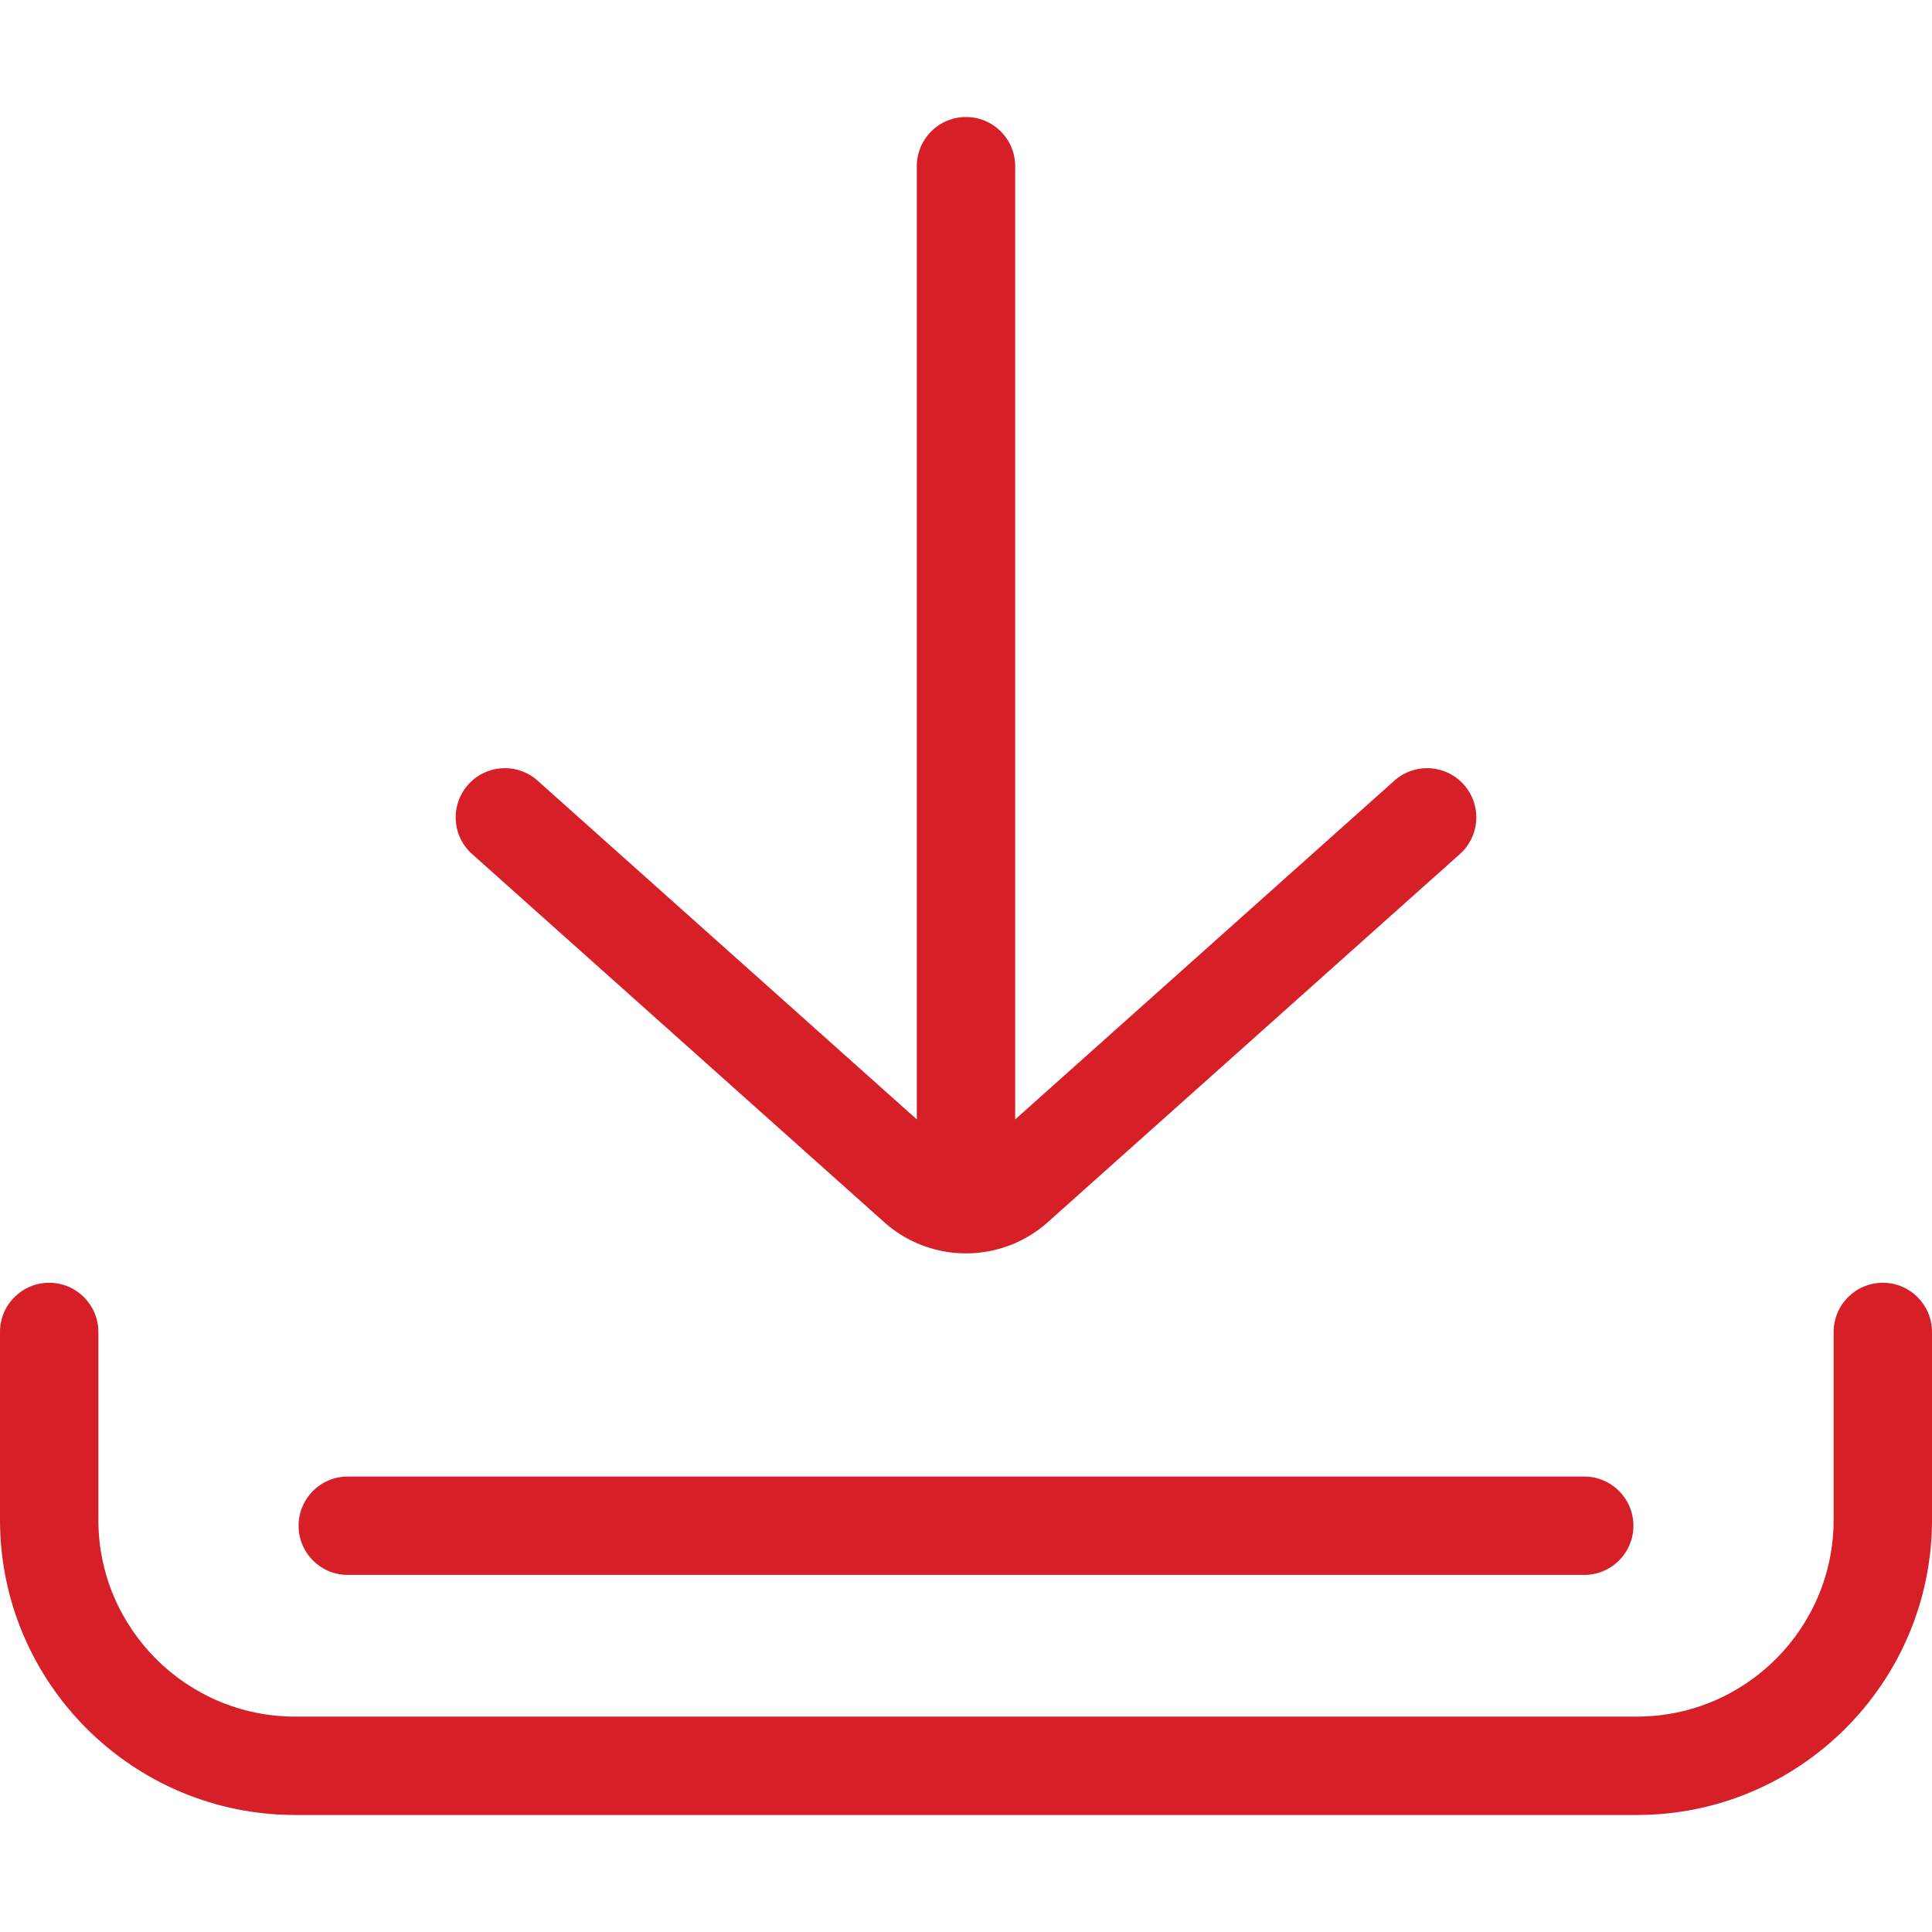
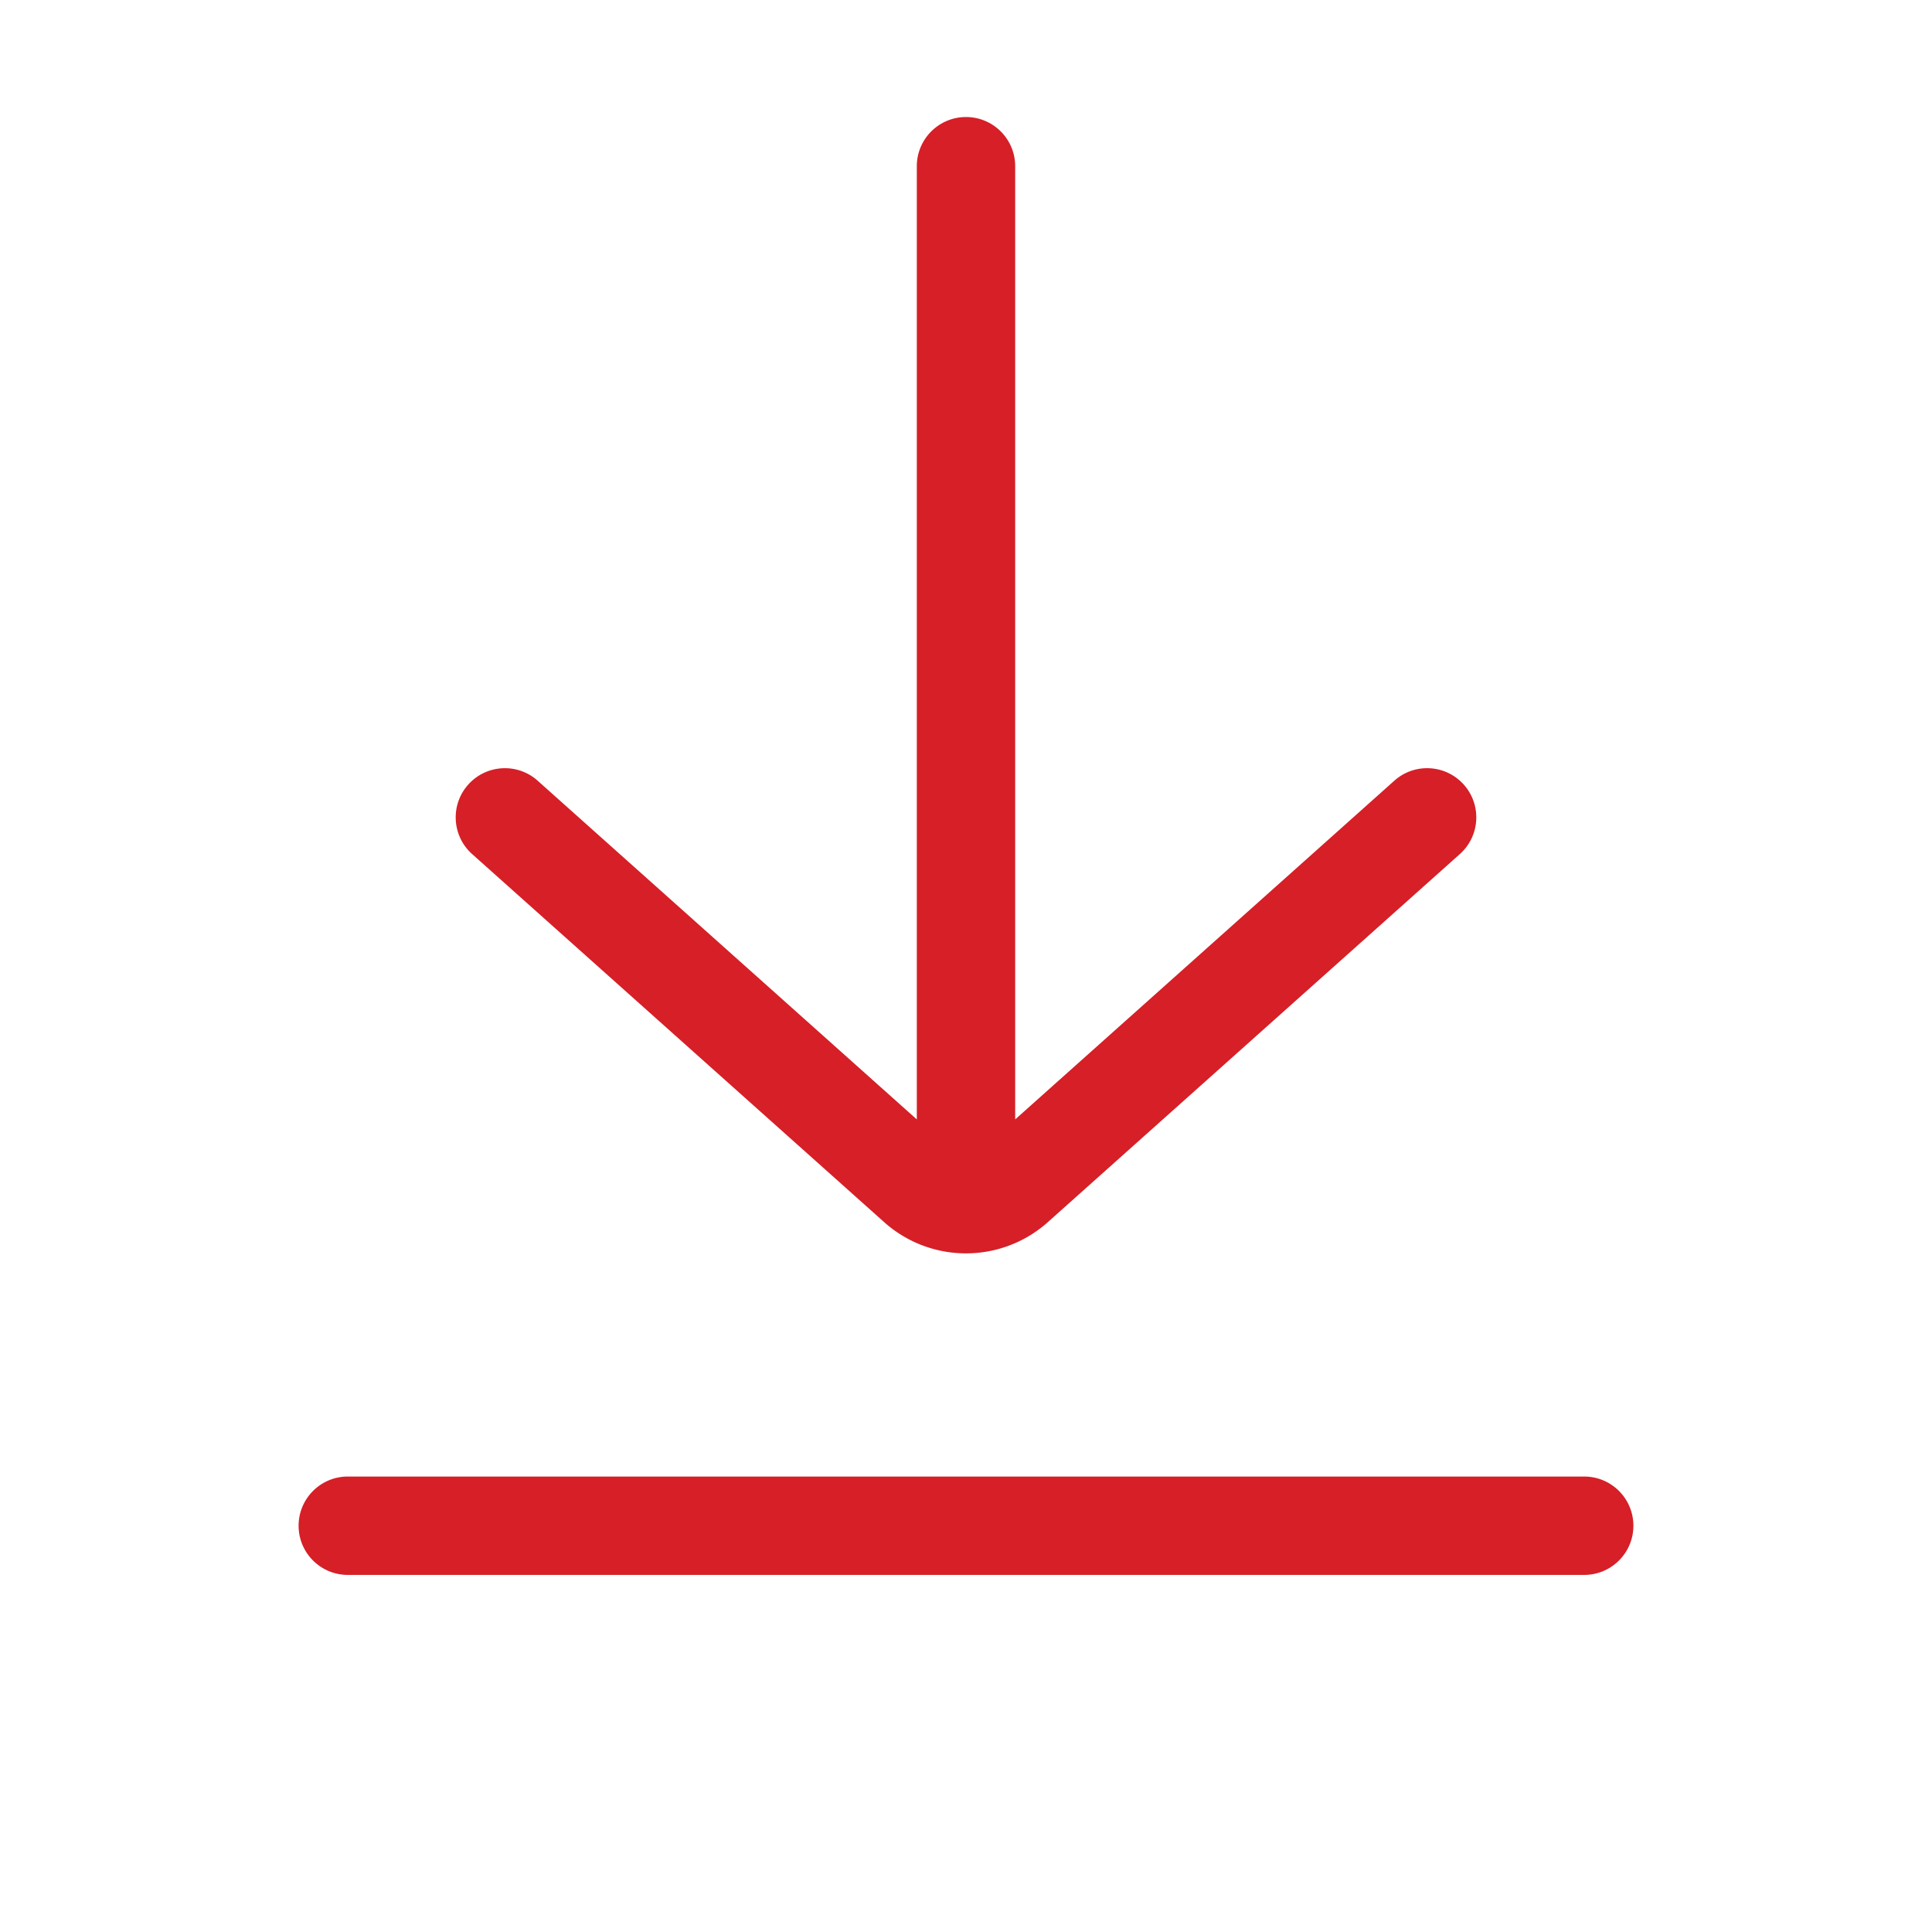
<svg xmlns="http://www.w3.org/2000/svg" width="512" height="512" x="0" y="0" viewBox="0 0 512 512" style="enable-background:new 0 0 512 512" xml:space="preserve" class="">
  <g>
-     <path d="M498.966 339.946c-7.197 0-13.034 5.837-13.034 13.034v49.804c0 28.747-23.388 52.135-52.135 52.135H78.203c-28.747 0-52.135-23.388-52.135-52.135V352.98c0-7.197-5.835-13.034-13.034-13.034C5.835 339.946 0 345.782 0 352.98v49.804c0 43.121 35.082 78.203 78.203 78.203h355.594c43.121 0 78.203-35.082 78.203-78.203V352.98c0-7.198-5.835-13.034-13.034-13.034z" fill="#d61f27" opacity="1" data-original="#000000" />
    <path d="M419.833 391.3H92.167c-7.197 0-13.034 5.837-13.034 13.034s5.835 13.034 13.034 13.034h327.665c7.199 0 13.034-5.835 13.034-13.034 0-7.197-5.835-13.034-13.033-13.034zM387.919 207.93c-4.795-5.367-13.034-5.834-18.404-1.038l-100.482 89.765V44.048c0-7.197-5.835-13.034-13.034-13.034-7.197 0-13.034 5.835-13.034 13.034v252.609l-100.482-89.764c-5.367-4.796-13.607-4.328-18.404 1.038-4.794 5.369-4.331 13.609 1.037 18.404l109.174 97.527a32.496 32.496 0 0 0 21.708 8.292 32.517 32.517 0 0 0 21.708-8.289l109.174-97.53c5.37-4.798 5.834-13.038 1.039-18.405z" fill="#d61f27" opacity="1" data-original="#000000" />
  </g>
</svg>